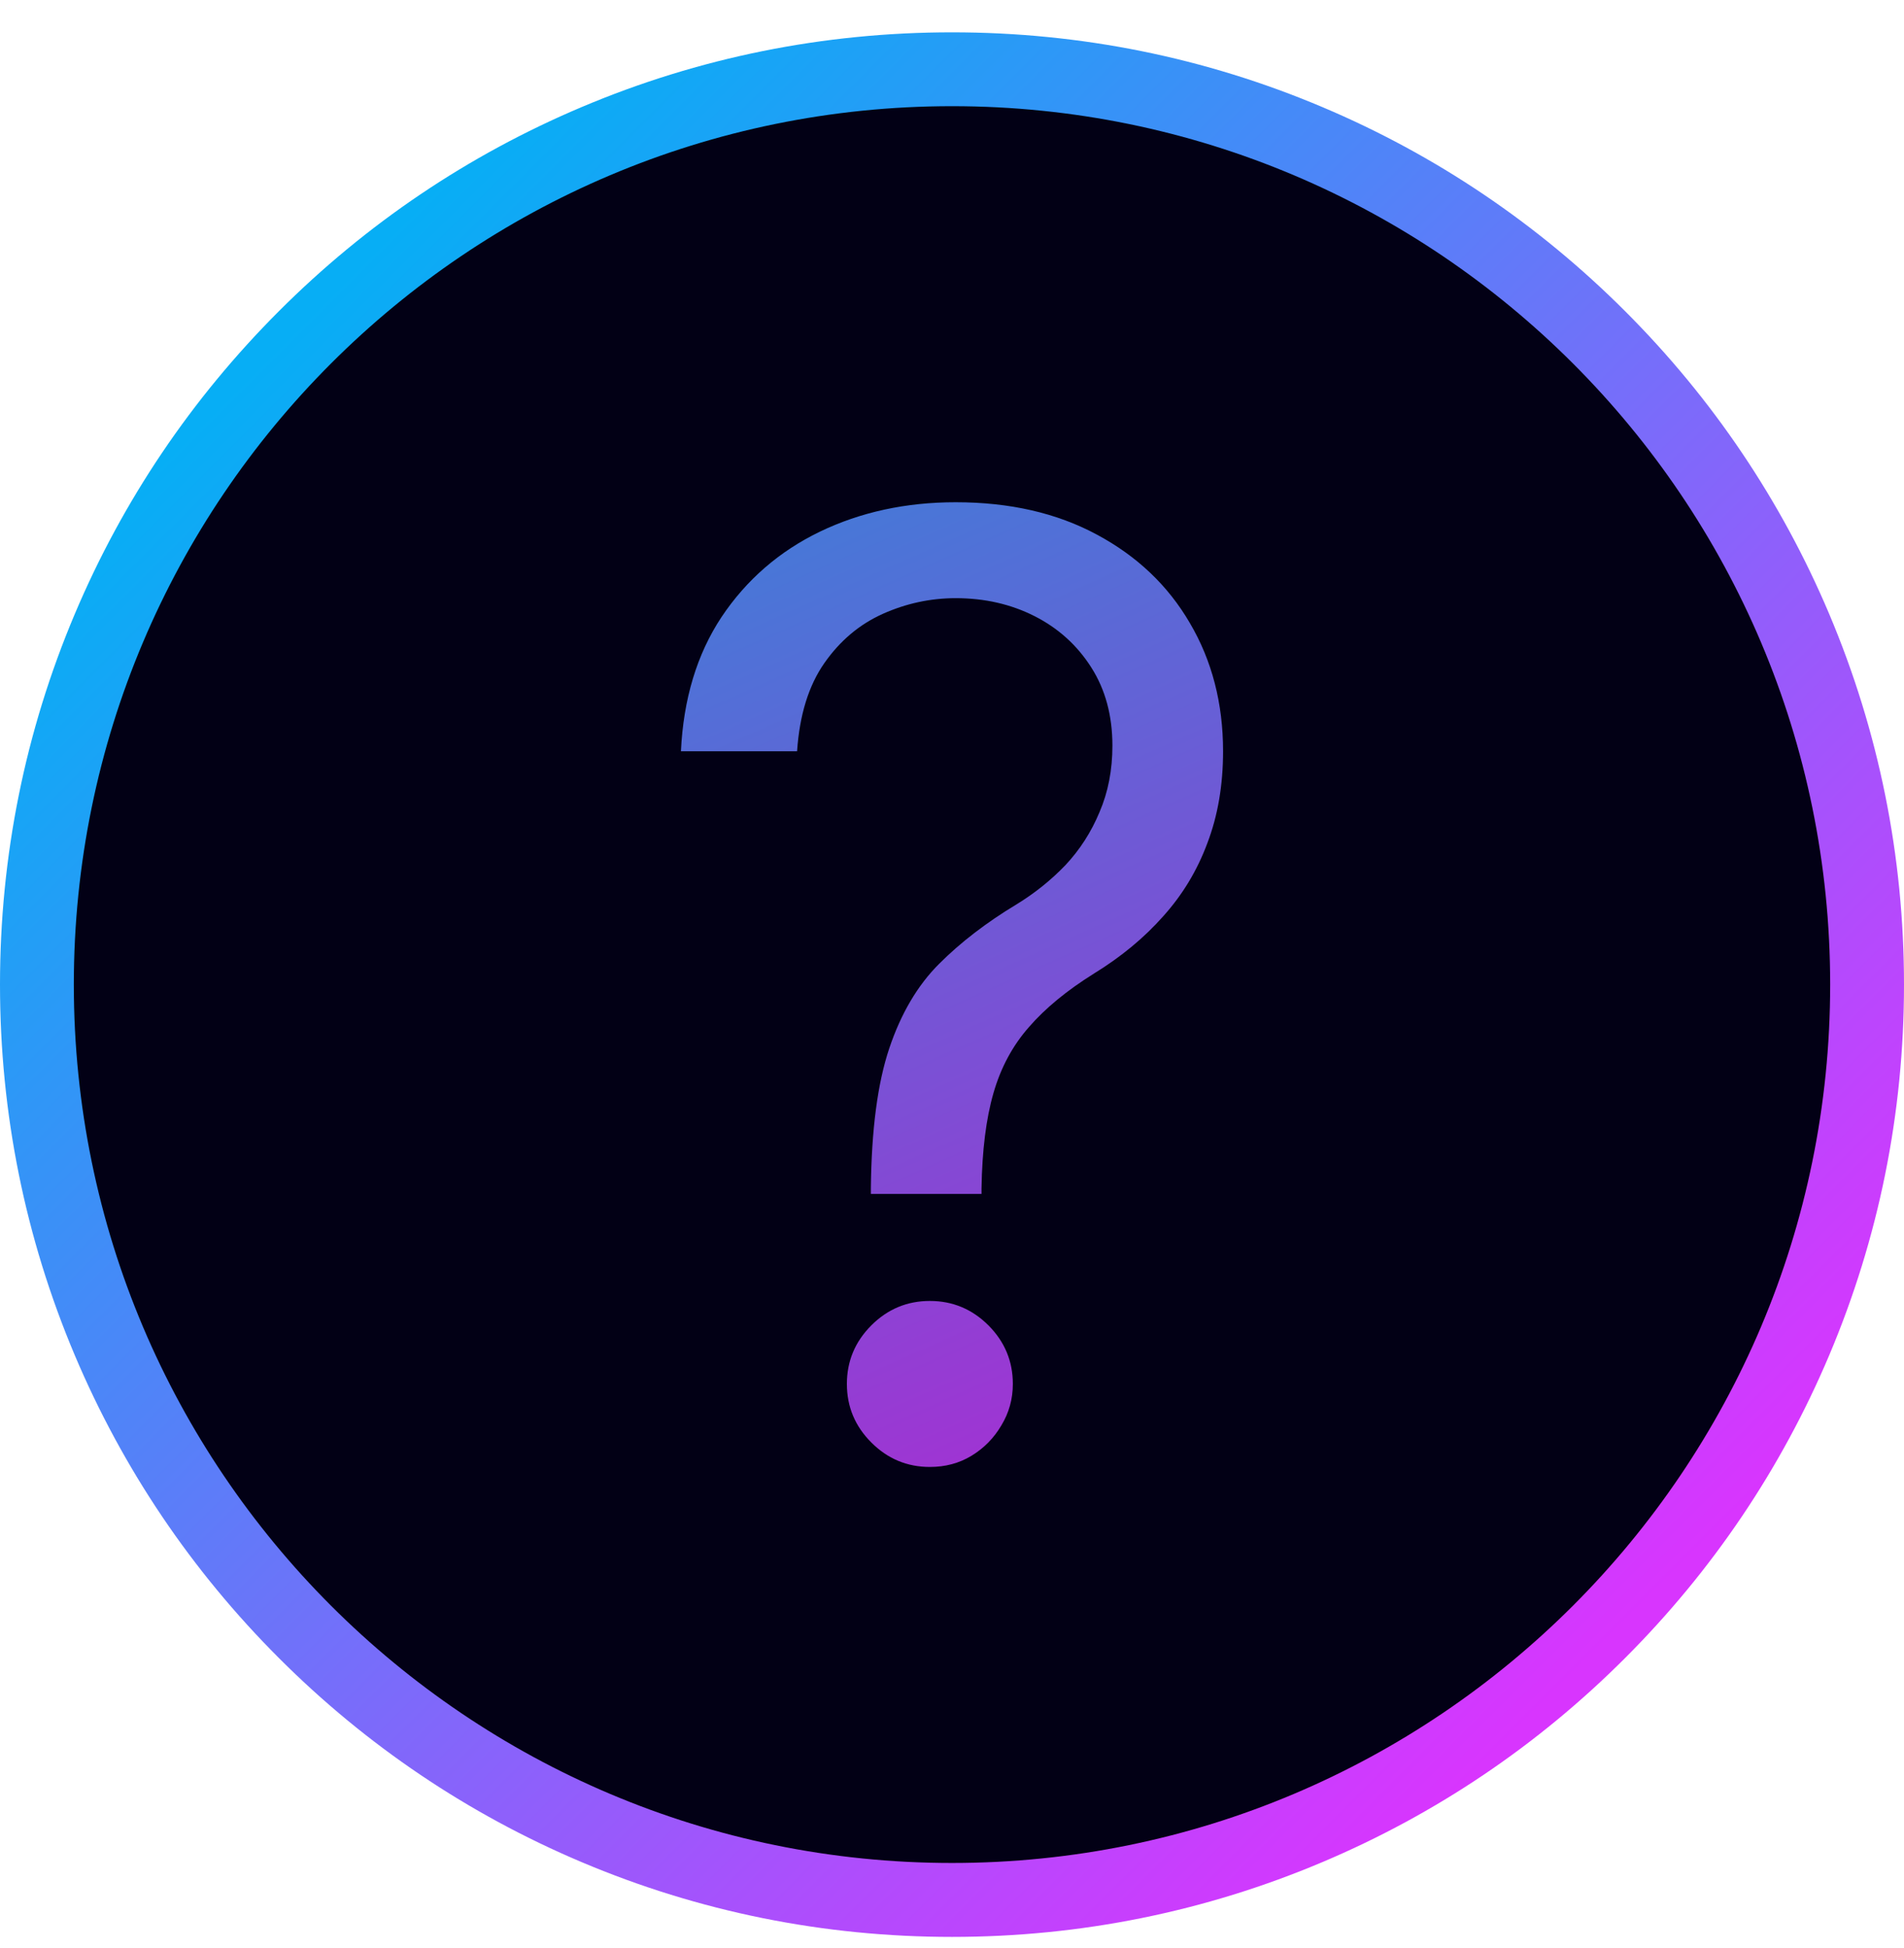
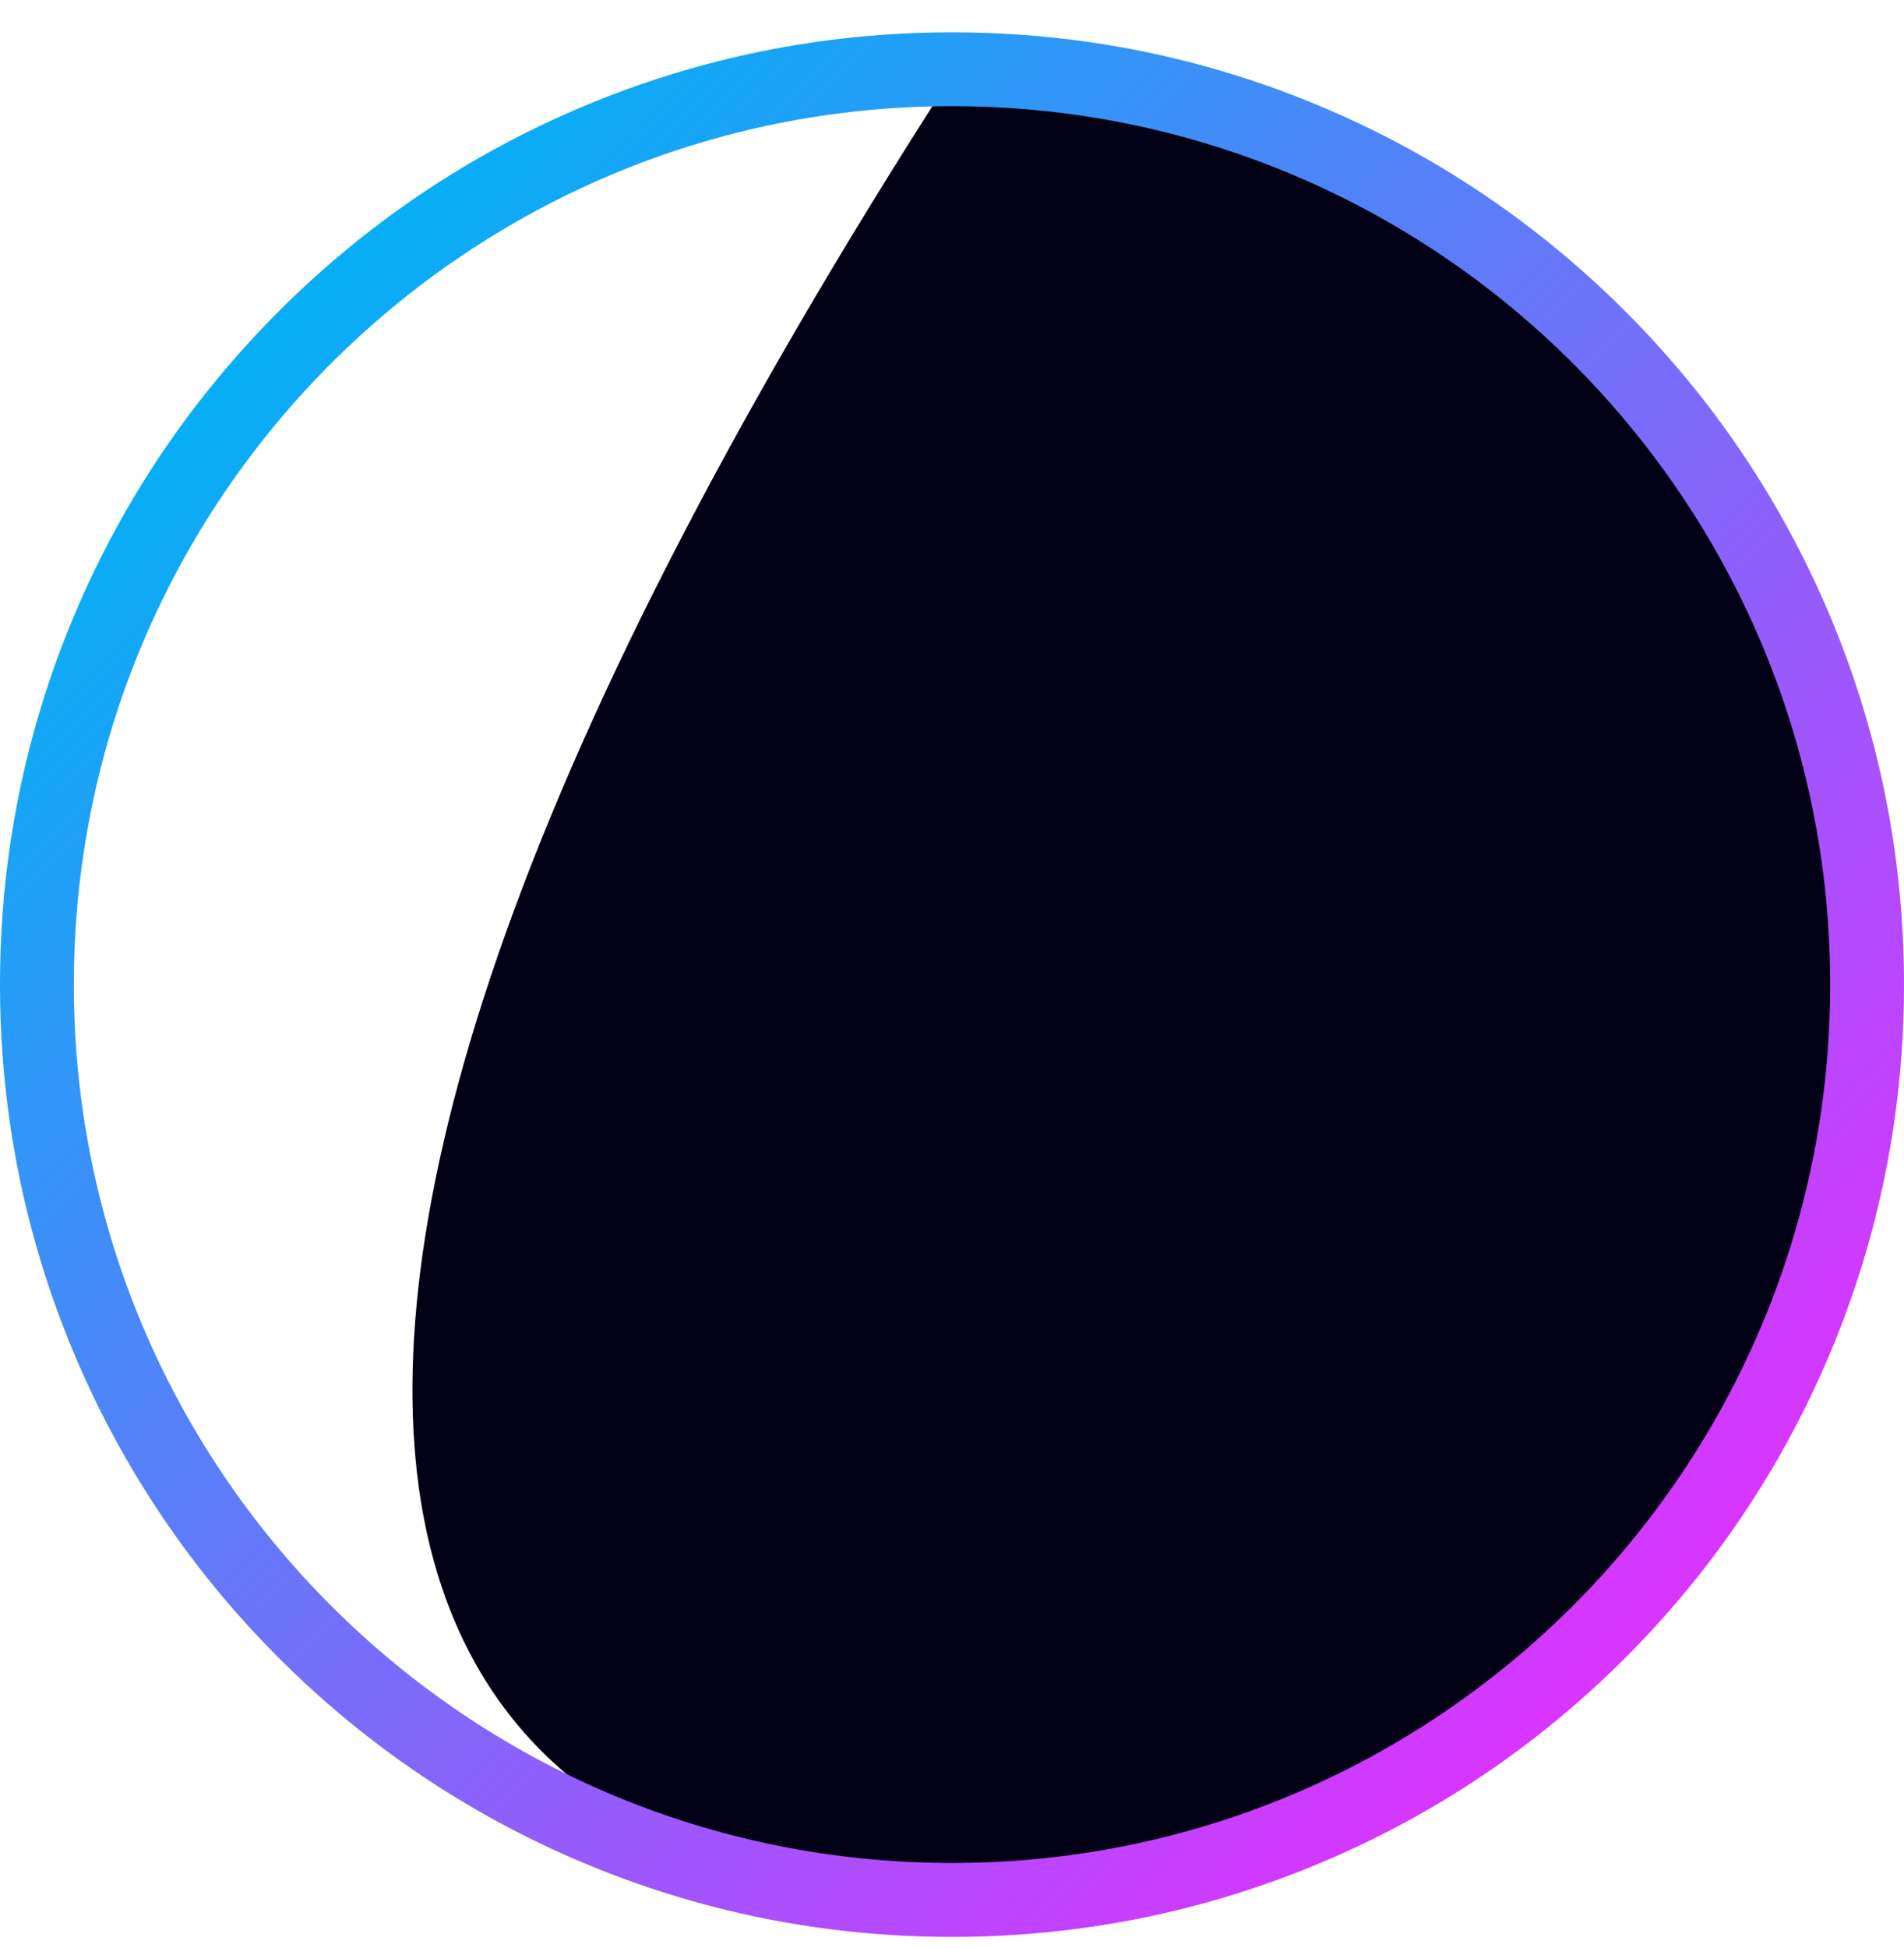
<svg xmlns="http://www.w3.org/2000/svg" width="100%" height="100%" viewBox="0 0 44 45" version="1.1" xml:space="preserve" style="fill-rule:evenodd;clip-rule:evenodd;stroke-linejoin:round;stroke-miterlimit:2;">
  <g transform="matrix(1,0,0,1,0,-0.305)">
-     <path d="M22,44.051C33.598,44.051 43,34.649 43,23.051C43,11.453 33.598,2.051 22,2.051C10.402,2.051 1,11.453 1,23.051C1,34.649 10.402,44.051 22,44.051Z" style="fill:rgb(2,0,21);fill-rule:nonzero;" />
+     <path d="M22,44.051C33.598,44.051 43,34.649 43,23.051C43,11.453 33.598,2.051 22,2.051C1,34.649 10.402,44.051 22,44.051Z" style="fill:rgb(2,0,21);fill-rule:nonzero;" />
  </g>
  <path d="M22,2.453C33.208,2.453 42.294,11.539 42.294,22.746C42.294,33.954 33.208,43.039 22,43.039C10.792,43.039 1.706,33.954 1.706,22.746C1.706,11.539 10.792,2.453 22,2.453ZM22,0.747C19.031,0.747 16.15,1.328 13.436,2.476C10.816,3.584 8.463,5.17 6.444,7.19C4.424,9.21 2.838,11.562 1.729,14.183C0.582,16.896 0,19.778 0,22.747C0,25.716 0.582,28.597 1.729,31.311C2.838,33.931 4.423,36.283 6.444,38.303C8.463,40.323 10.816,41.909 13.436,43.017C16.149,44.165 19.031,44.747 22,44.747C24.969,44.747 27.85,44.165 30.564,43.017C33.184,41.909 35.537,40.323 37.556,38.303C39.576,36.283 41.162,33.931 42.271,31.311C43.418,28.598 44,25.716 44,22.747C44,19.778 43.418,16.897 42.271,14.183C41.162,11.563 39.577,9.21 37.556,7.19C35.537,5.171 33.184,3.584 30.564,2.476C27.85,1.328 24.969,0.747 22,0.747Z" style="fill:url(#_Linear1);fill-rule:nonzero;" />
  <g transform="matrix(1,0,0,1,0.145,0.069)">
-     <path d="M19.98,27.514L19.98,27.386C19.994,26.03 20.136,24.95 20.406,24.148C20.676,23.345 21.059,22.695 21.557,22.198C22.054,21.701 22.65,21.243 23.346,20.824C23.765,20.568 24.142,20.266 24.476,19.918C24.809,19.563 25.072,19.155 25.264,18.693C25.463,18.231 25.562,17.72 25.562,17.159C25.562,16.463 25.399,15.859 25.072,15.348C24.746,14.836 24.309,14.442 23.762,14.165C23.215,13.888 22.608,13.75 21.94,13.75C21.358,13.75 20.797,13.871 20.257,14.112C19.717,14.354 19.266,14.733 18.904,15.252C18.542,15.77 18.332,16.449 18.275,17.287L15.591,17.287C15.648,16.079 15.96,15.046 16.528,14.187C17.103,13.327 17.86,12.67 18.797,12.216C19.742,11.761 20.79,11.534 21.94,11.534C23.19,11.534 24.277,11.783 25.2,12.28C26.13,12.777 26.848,13.459 27.352,14.325C27.863,15.192 28.119,16.179 28.119,17.287C28.119,18.068 27.998,18.775 27.757,19.407C27.523,20.039 27.182,20.604 26.734,21.101C26.294,21.598 25.761,22.038 25.136,22.422C24.511,22.812 24.01,23.224 23.634,23.658C23.258,24.084 22.984,24.591 22.814,25.181C22.643,25.77 22.551,26.506 22.537,27.386L22.537,27.514L19.98,27.514ZM21.344,33.821C20.818,33.821 20.367,33.633 19.991,33.256C19.614,32.88 19.426,32.429 19.426,31.903C19.426,31.378 19.614,30.927 19.991,30.55C20.367,30.174 20.818,29.986 21.344,29.986C21.869,29.986 22.32,30.174 22.697,30.55C23.073,30.927 23.261,31.378 23.261,31.903C23.261,32.251 23.172,32.571 22.995,32.862C22.824,33.153 22.594,33.388 22.302,33.565C22.018,33.736 21.699,33.821 21.344,33.821Z" style="fill:url(#_Linear2);fill-rule:nonzero;" />
-   </g>
+     </g>
  <defs>
    <linearGradient id="_Linear1" x1="0" y1="0" x2="1" y2="0" gradientUnits="userSpaceOnUse" gradientTransform="matrix(-31.112,-31.113,31.113,-31.112,37.556,38.302)">
      <stop offset="0" style="stop-color:rgb(216,53,254);stop-opacity:1" />
      <stop offset="1" style="stop-color:rgb(7,174,245);stop-opacity:1" />
    </linearGradient>
    <linearGradient id="_Linear2" x1="0" y1="0" x2="1" y2="0" gradientUnits="userSpaceOnUse" gradientTransform="matrix(16,36,-36,16,14,4.747)">
      <stop offset="0" style="stop-color:rgb(37,146,217);stop-opacity:1" />
      <stop offset="1" style="stop-color:rgb(197,23,209);stop-opacity:1" />
    </linearGradient>
  </defs>
</svg>